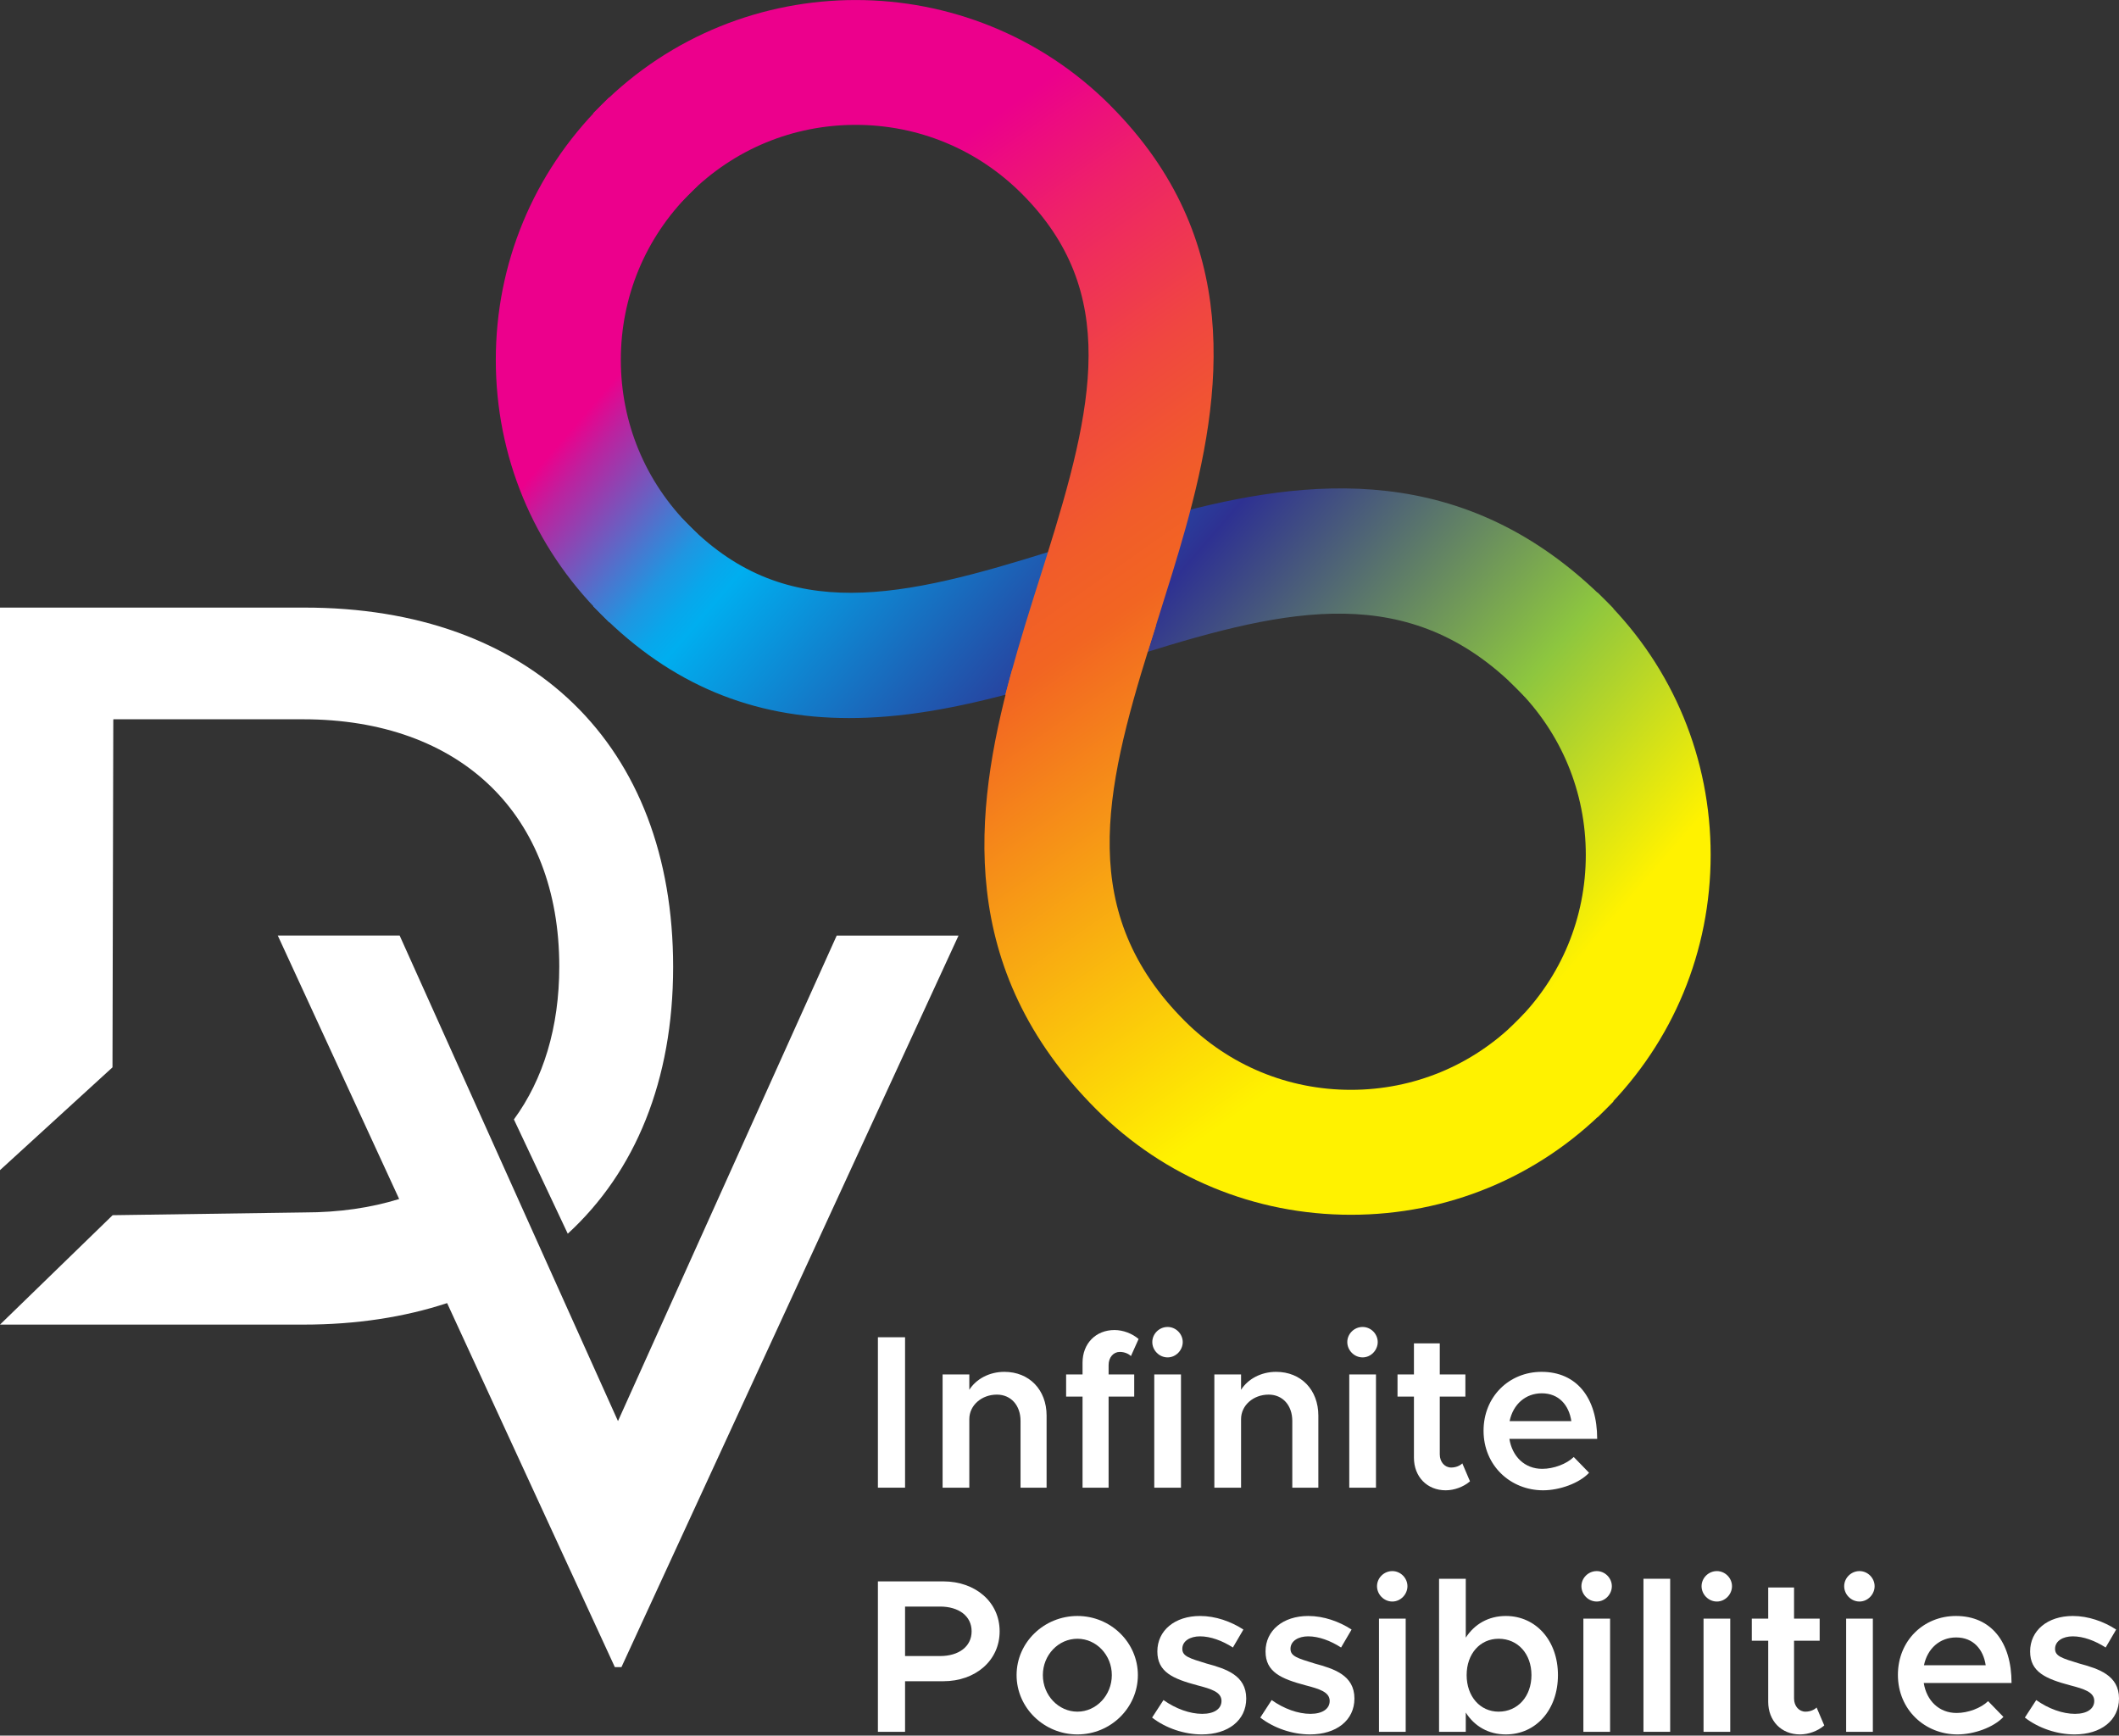
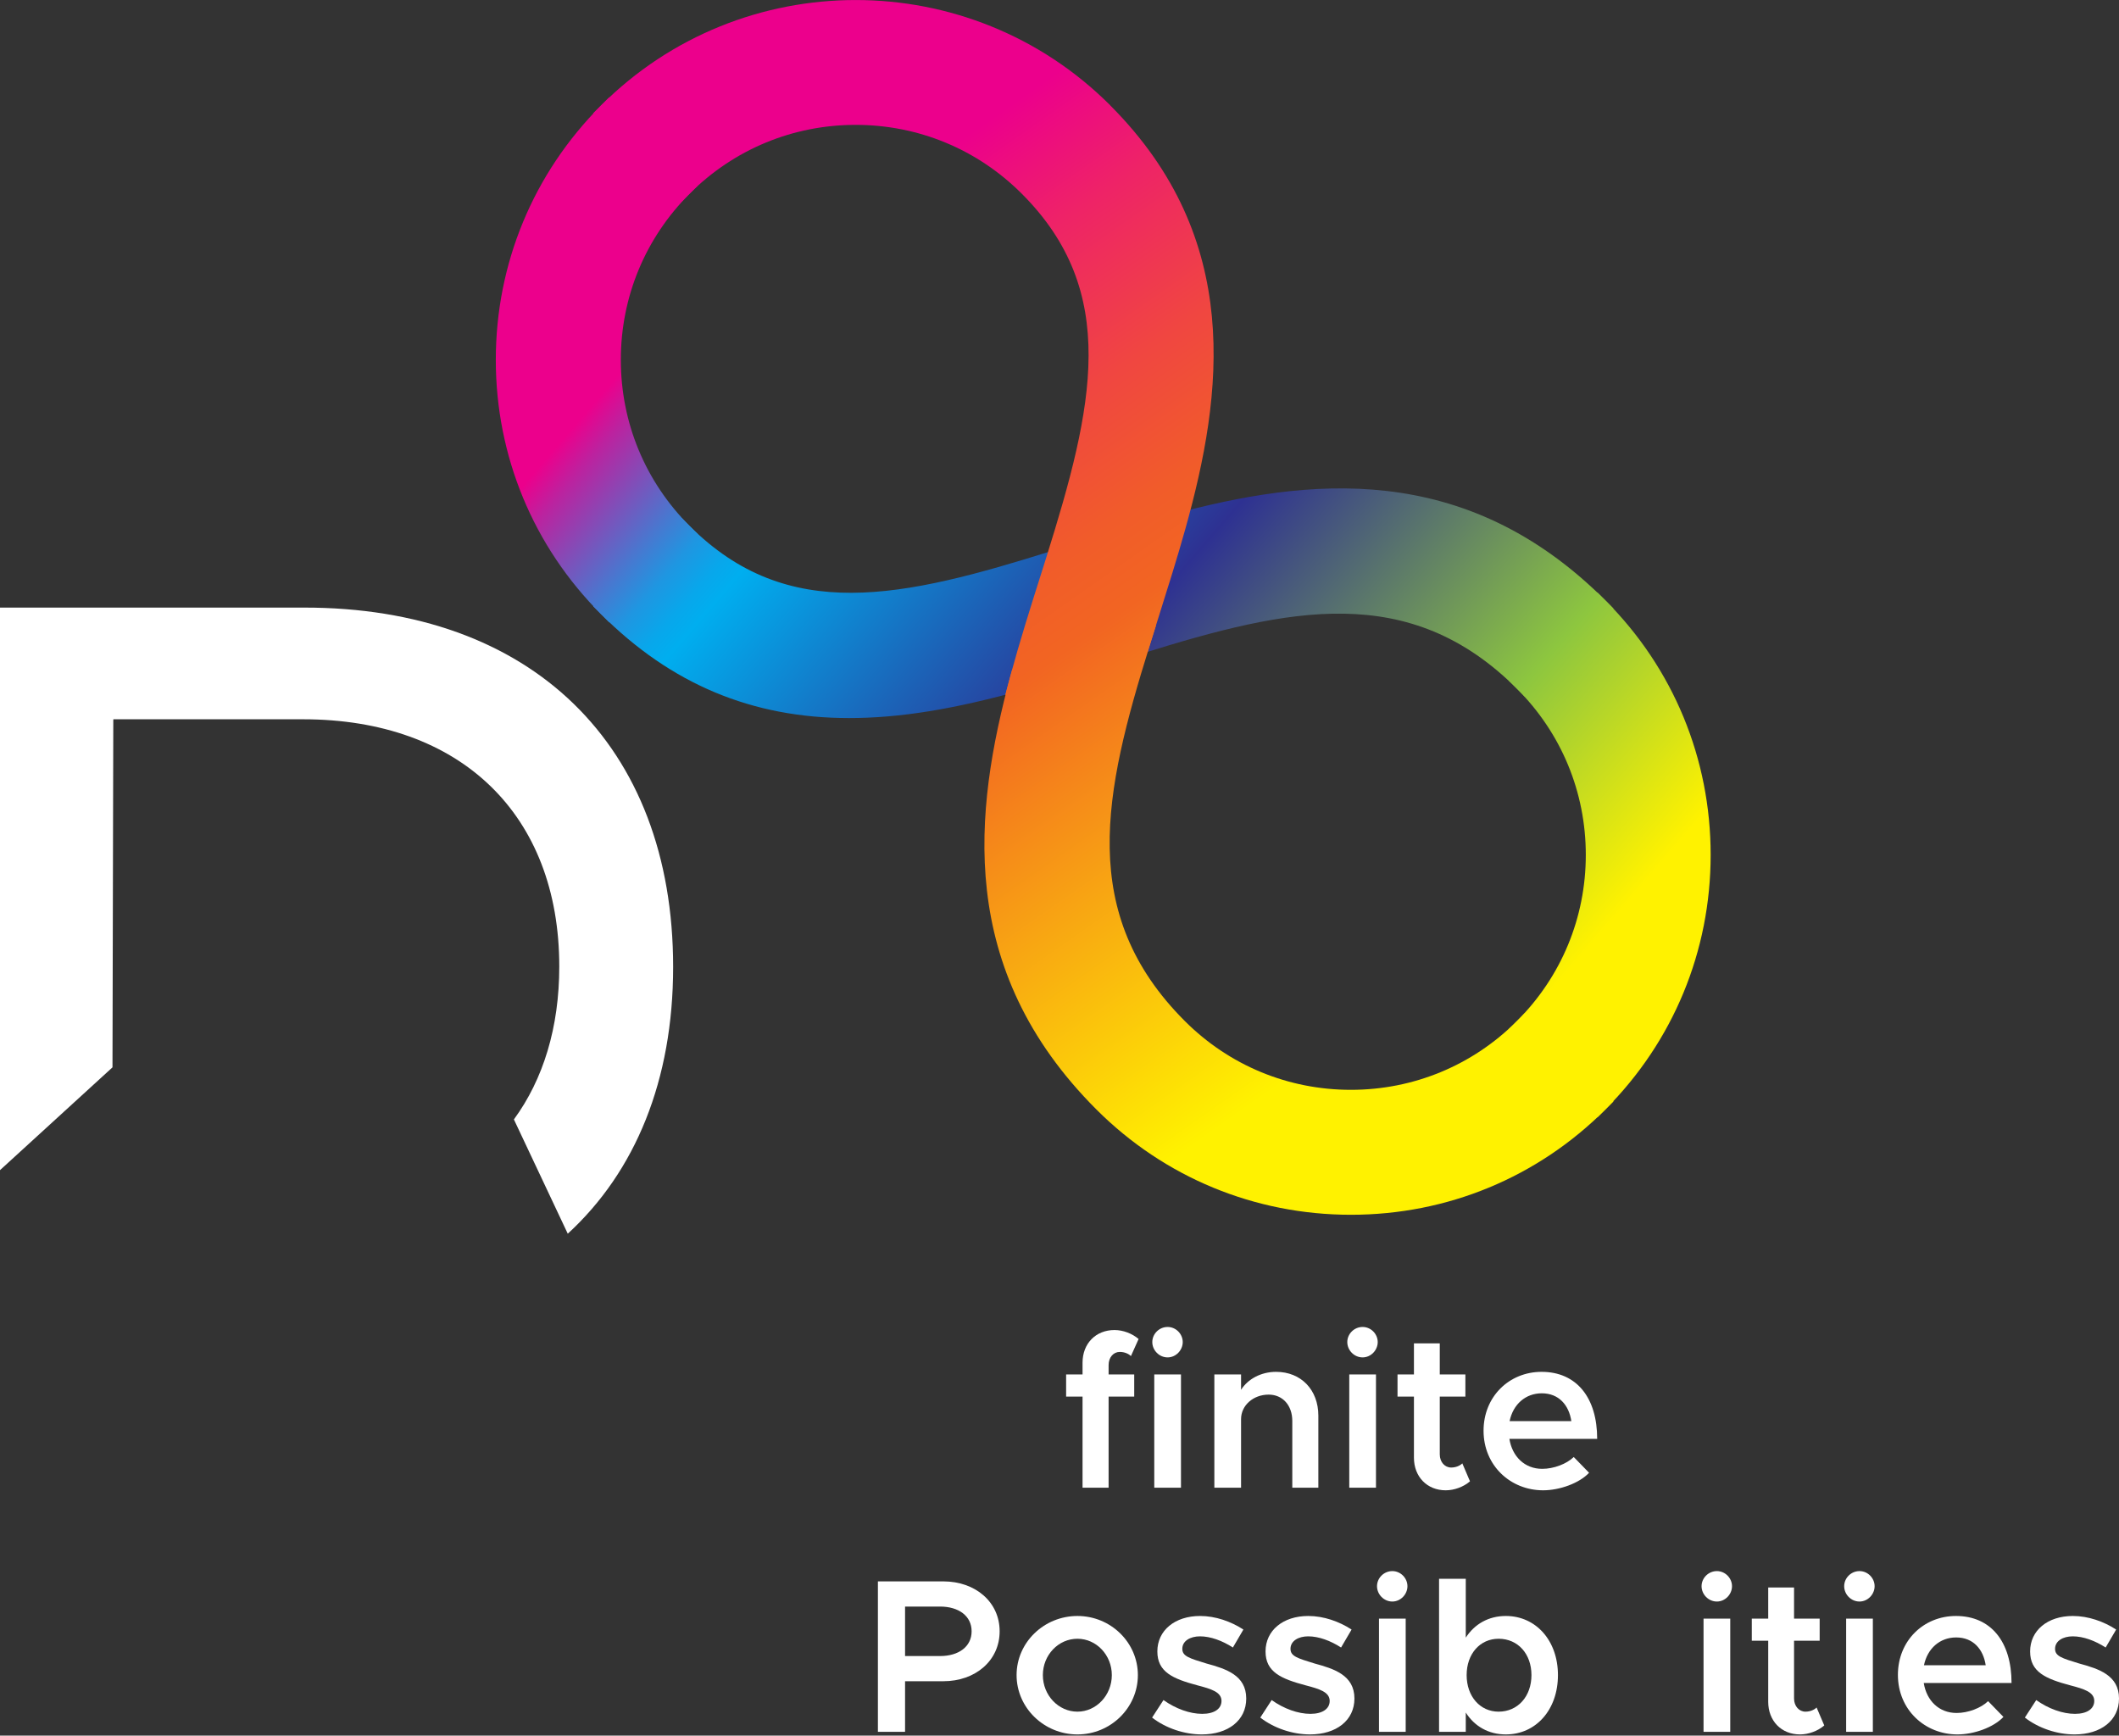
<svg xmlns="http://www.w3.org/2000/svg" width="326" height="267" viewBox="0 0 326 267" fill="none">
  <rect x="0" y="0" width="326" height="267" fill="#333333" stroke="none" />
  <path d="M17.442 110.726V110.651H46.641C70.851 110.651 86.042 125.294 86.042 148.683C86.042 158.064 83.578 166.038 79.062 172.209L87.348 189.788C97.749 180.246 103.559 166.188 103.559 148.746C103.559 114.608 81.737 93.408 46.716 93.47H0V180.01L17.305 164.197L17.43 110.713L17.442 110.726Z" fill="white" />
-   <path d="M128.727 143.919L95.074 218.614L83.529 192.948L75.877 175.929L61.483 143.919H42.735L61.409 184.451C57.029 185.807 52.153 186.516 46.84 186.516L17.33 186.939L0 203.772H46.703C54.815 203.772 62.205 202.627 68.786 200.463L94.589 256.459H95.609L147.463 143.931H128.714L128.727 143.919Z" fill="white" />
  <path d="M95.512 55.35C95.512 45.696 99.269 36.626 106.099 29.796L107.33 28.565L93.733 14.967L92.501 16.198C82.038 26.661 76.278 40.57 76.278 55.362C76.278 70.155 82.038 84.064 92.501 94.514L93.733 95.746L107.33 82.148L106.099 80.916C99.269 74.086 95.512 65.017 95.512 55.362V55.35Z" fill="url(#paint0_linear_374_2036)" />
  <path d="M162.096 84.661C138.832 91.989 121.19 96.007 106.087 80.904L104.855 79.672L91.257 93.27L92.489 94.502C103.226 105.238 115.704 110.464 130.621 110.464C138.446 110.464 146.769 109.108 157.617 106.084L158.575 105.811L158.837 104.853C160.242 99.64 161.897 94.402 163.365 89.774L165.294 83.641L162.096 84.649V84.661Z" fill="url(#paint1_linear_374_2036)" />
  <path d="M246.98 92.362L245.748 91.13L232.15 104.728L233.382 105.96C240.212 112.79 243.969 121.859 243.969 131.514C243.969 141.168 240.212 150.237 233.382 157.067L232.15 158.299L245.748 171.897L246.98 170.665C257.418 160.227 263.178 146.318 263.178 131.514C263.178 116.709 257.43 102.8 246.98 92.362Z" fill="url(#paint2_linear_374_2036)" />
  <path d="M246.982 92.362C225.322 70.702 201.099 73.526 180.248 79.15L179.29 79.411L179.029 80.369C177.773 84.86 176.329 89.438 175.048 93.469C174.525 95.111 174.015 96.729 173.518 98.346L172.522 101.531L175.707 100.536C198.275 93.494 216.85 89.426 233.384 105.96L234.615 107.191L248.213 93.594L246.982 92.362Z" fill="url(#paint3_linear_374_2036)" />
  <path d="M234.614 155.836L233.382 157.067C226.552 163.897 217.482 167.655 207.828 167.655C198.174 167.655 189.105 163.897 182.275 157.067C165.741 140.533 169.809 121.959 176.85 99.391L177.846 96.206L174.661 97.201C173.043 97.699 171.426 98.222 169.784 98.732C165.753 100.001 161.187 101.444 156.684 102.713L155.726 102.986L155.464 103.944C149.841 124.795 147.017 149.018 168.677 170.678C179.115 181.116 193.024 186.876 207.841 186.876C222.658 186.876 236.554 181.128 246.992 170.678L248.224 169.446L234.626 155.848L234.614 155.836Z" fill="url(#paint4_linear_374_2036)" />
  <path d="M170.803 16.198C149.218 -5.387 114.085 -5.399 92.487 16.198L91.256 17.43L104.854 31.028L106.085 29.796C112.916 22.966 121.985 19.209 131.639 19.209C141.293 19.209 150.363 22.966 157.193 29.796C172.284 44.887 168.265 62.528 160.95 85.805L160.029 88.729C158.549 93.394 156.882 98.669 155.451 103.944L154.655 106.905L157.616 106.084C162.182 104.815 166.772 103.359 170.828 102.078C172.47 101.556 174.088 101.045 175.693 100.548L176.564 100.274L176.837 99.403C177.335 97.798 177.857 96.181 178.367 94.539C179.649 90.471 181.104 85.868 182.373 81.326C188.158 60.637 191.306 36.713 170.791 16.198H170.803Z" fill="url(#paint5_linear_374_2036)" />
  <path d="M135.063 266.414V243.274H145.135C150.052 243.274 153.791 246.44 153.791 250.953C153.791 255.467 150.052 258.633 145.135 258.633H139.24V266.414H135.063ZM139.24 254.76H144.629C147.492 254.76 149.48 253.311 149.48 250.953C149.48 248.596 147.492 247.147 144.629 247.147H139.24V254.76Z" fill="white" />
  <path d="M165.762 266.818C160.608 266.818 156.398 262.709 156.398 257.69C156.398 252.671 160.608 248.596 165.762 248.596C170.881 248.596 175.058 252.671 175.058 257.69C175.058 262.709 170.881 266.818 165.762 266.818ZM165.762 263.315C168.658 263.315 171.05 260.789 171.05 257.69C171.05 254.591 168.658 252.099 165.762 252.099C162.831 252.099 160.44 254.591 160.44 257.69C160.44 260.789 162.831 263.315 165.762 263.315Z" fill="white" />
  <path d="M184.892 266.818C182.231 266.818 179.368 265.875 177.246 264.224L178.997 261.53C180.884 262.877 183.073 263.652 184.959 263.652C186.812 263.652 187.923 262.877 187.923 261.665C187.923 260.284 186.307 259.812 184.252 259.273C180.446 258.263 178.054 257.218 178.054 254.052C178.054 250.819 180.749 248.596 184.622 248.596C187.014 248.596 189.372 249.438 191.292 250.684L189.675 253.446C188.058 252.402 186.239 251.728 184.622 251.728C183.107 251.728 181.894 252.435 181.894 253.648C181.894 254.793 182.972 255.096 185.599 255.905C188.563 256.713 191.729 257.69 191.729 261.294C191.729 264.662 188.934 266.818 184.892 266.818Z" fill="white" />
  <path d="M201.536 266.818C198.875 266.818 196.012 265.875 193.89 264.224L195.641 261.53C197.528 262.877 199.717 263.652 201.603 263.652C203.456 263.652 204.567 262.877 204.567 261.665C204.567 260.284 202.951 259.812 200.896 259.273C197.09 258.263 194.698 257.218 194.698 254.052C194.698 250.819 197.393 248.596 201.266 248.596C203.658 248.596 206.016 249.438 207.936 250.684L206.319 253.446C204.702 252.402 202.883 251.728 201.266 251.728C199.751 251.728 198.538 252.435 198.538 253.648C198.538 254.793 199.616 255.096 202.243 255.905C205.207 256.713 208.374 257.69 208.374 261.294C208.374 264.662 205.578 266.818 201.536 266.818Z" fill="white" />
  <path d="M214.205 246.373C212.892 246.373 211.848 245.261 211.848 244.015C211.848 242.768 212.892 241.691 214.205 241.691C215.485 241.691 216.53 242.768 216.53 244.015C216.53 245.261 215.485 246.373 214.205 246.373ZM212.151 266.414V249H216.26V266.414H212.151Z" fill="white" />
  <path d="M231.667 248.596C236.282 248.596 239.684 252.368 239.684 257.69C239.684 263.046 236.282 266.818 231.667 266.818C229.006 266.818 226.85 265.572 225.503 263.45V266.414H221.394V242.87H225.503V251.93C226.85 249.842 229.006 248.596 231.667 248.596ZM230.556 263.315C233.52 263.315 235.608 260.957 235.608 257.69C235.608 254.423 233.52 252.099 230.556 252.099C227.693 252.099 225.638 254.423 225.638 257.69C225.638 260.957 227.693 263.315 230.556 263.315Z" fill="white" />
-   <path d="M245.652 246.373C244.338 246.373 243.294 245.261 243.294 244.015C243.294 242.768 244.338 241.691 245.652 241.691C246.932 241.691 247.976 242.768 247.976 244.015C247.976 245.261 246.932 246.373 245.652 246.373ZM243.597 266.414V249H247.706V266.414H243.597Z" fill="white" />
-   <path d="M252.84 266.414V242.87H256.949V266.414H252.84Z" fill="white" />
  <path d="M264.138 246.373C262.824 246.373 261.78 245.261 261.78 244.015C261.78 242.768 262.824 241.691 264.138 241.691C265.418 241.691 266.462 242.768 266.462 244.015C266.462 245.261 265.418 246.373 264.138 246.373ZM262.083 266.414V249H266.192V266.414H262.083Z" fill="white" />
  <path d="M279.477 262.675L280.656 265.437C279.68 266.279 278.265 266.818 276.918 266.818C274.054 266.818 272.033 264.73 272.033 261.799V252.402H269.507V249H272.033V244.217H276.008V249H279.949V252.402H276.008V261.294C276.008 262.473 276.783 263.315 277.76 263.315C278.467 263.315 279.107 263.046 279.477 262.675Z" fill="white" />
  <path d="M286.078 246.373C284.764 246.373 283.72 245.261 283.72 244.015C283.72 242.768 284.764 241.691 286.078 241.691C287.358 241.691 288.402 242.768 288.402 244.015C288.402 245.261 287.358 246.373 286.078 246.373ZM284.023 266.414V249H288.132V266.414H284.023Z" fill="white" />
  <path d="M301.013 263.517C302.765 263.517 304.752 262.776 305.864 261.698L308.221 264.123C306.706 265.74 303.674 266.818 301.148 266.818C296.129 266.818 291.986 263.012 291.986 257.656C291.986 252.402 295.927 248.596 300.912 248.596C306.301 248.596 309.468 252.57 309.468 258.903H295.961C296.399 261.631 298.319 263.517 301.013 263.517ZM300.946 251.897C298.453 251.897 296.533 253.581 295.994 256.174H305.493C305.122 253.715 303.573 251.897 300.946 251.897Z" fill="white" />
  <path d="M319.163 266.818C316.502 266.818 313.639 265.875 311.517 264.224L313.268 261.53C315.155 262.877 317.344 263.652 319.23 263.652C321.083 263.652 322.194 262.877 322.194 261.665C322.194 260.284 320.578 259.812 318.523 259.273C314.717 258.263 312.325 257.218 312.325 254.052C312.325 250.819 315.02 248.596 318.894 248.596C321.285 248.596 323.643 249.438 325.563 250.684L323.946 253.446C322.329 252.402 320.51 251.728 318.894 251.728C317.378 251.728 316.165 252.435 316.165 253.648C316.165 254.793 317.243 255.096 319.87 255.905C322.834 256.713 326.001 257.69 326.001 261.294C326.001 264.662 323.205 266.818 319.163 266.818Z" fill="white" />
-   <path d="M135.063 228.857V205.717H139.24V228.857H135.063Z" fill="white" />
-   <path d="M154.514 211.039C158.354 211.039 161.015 213.801 161.015 217.776V228.857H157.006V218.584C157.006 216.193 155.524 214.542 153.369 214.542C151.011 214.542 149.125 216.193 149.125 218.315V228.857H145.015V211.443H149.125V213.801C150.169 212.151 152.19 211.039 154.514 211.039Z" fill="white" />
+   <path d="M135.063 228.857V205.717H139.24H135.063Z" fill="white" />
  <path d="M170.554 209.995V211.443H174.495V214.845H170.554V228.857H166.546V214.845H164.019V211.443H166.546V209.624C166.546 206.694 168.567 204.606 171.463 204.606C172.777 204.606 174.192 205.145 175.169 205.987L173.99 208.614C173.619 208.243 172.979 207.974 172.272 207.974C171.295 207.974 170.554 208.816 170.554 209.995Z" fill="white" />
  <path d="M179.634 208.816C178.321 208.816 177.277 207.705 177.277 206.458C177.277 205.212 178.321 204.134 179.634 204.134C180.914 204.134 181.959 205.212 181.959 206.458C181.959 207.705 180.914 208.816 179.634 208.816ZM177.58 228.857V211.443H181.689V228.857H177.58Z" fill="white" />
  <path d="M196.321 211.039C200.161 211.039 202.822 213.801 202.822 217.776V228.857H198.814V218.584C198.814 216.193 197.332 214.542 195.176 214.542C192.818 214.542 190.932 216.193 190.932 218.315V228.857H186.823V211.443H190.932V213.801C191.976 212.151 193.997 211.039 196.321 211.039Z" fill="white" />
  <path d="M209.633 208.816C208.32 208.816 207.275 207.705 207.275 206.458C207.275 205.212 208.32 204.134 209.633 204.134C210.913 204.134 211.957 205.212 211.957 206.458C211.957 207.705 210.913 208.816 209.633 208.816ZM207.579 228.857V211.443H211.688V228.857H207.579Z" fill="white" />
  <path d="M224.973 225.119L226.152 227.881C225.175 228.723 223.76 229.262 222.413 229.262C219.55 229.262 217.529 227.173 217.529 224.243V214.845H215.003V211.443H217.529V206.66H221.504V211.443H225.444V214.845H221.504V223.738C221.504 224.917 222.278 225.759 223.255 225.759C223.962 225.759 224.602 225.489 224.973 225.119Z" fill="white" />
  <path d="M237.266 225.961C239.017 225.961 241.004 225.22 242.116 224.142L244.474 226.567C242.958 228.184 239.927 229.262 237.4 229.262C232.382 229.262 228.239 225.455 228.239 220.1C228.239 214.845 232.179 211.039 237.165 211.039C242.554 211.039 245.72 215.014 245.72 221.346H232.213C232.651 224.074 234.571 225.961 237.266 225.961ZM237.198 214.34C234.706 214.34 232.786 216.024 232.247 218.618H241.745C241.375 216.159 239.826 214.34 237.198 214.34Z" fill="white" />
  <defs>
    <linearGradient id="paint0_linear_374_2036" x1="95.673" y1="57.029" x2="224.736" y2="168.575" gradientUnits="userSpaceOnUse">
      <stop stop-color="#EC008C" />
      <stop offset="0.03" stop-color="#BC229F" />
      <stop offset="0.08" stop-color="#7A53BB" />
      <stop offset="0.12" stop-color="#457AD1" />
      <stop offset="0.15" stop-color="#1F96E1" />
      <stop offset="0.18" stop-color="#08A7EB" />
      <stop offset="0.2" stop-color="#00AEEF" />
      <stop offset="0.5" stop-color="#2E3192" />
      <stop offset="0.8" stop-color="#8DC63F" />
      <stop offset="1" stop-color="#FFF200" />
    </linearGradient>
    <linearGradient id="paint1_linear_374_2036" x1="93.969" y1="59.008" x2="223.032" y2="170.553" gradientUnits="userSpaceOnUse">
      <stop stop-color="#EC008C" />
      <stop offset="0.03" stop-color="#BC229F" />
      <stop offset="0.08" stop-color="#7A53BB" />
      <stop offset="0.12" stop-color="#457AD1" />
      <stop offset="0.15" stop-color="#1F96E1" />
      <stop offset="0.18" stop-color="#08A7EB" />
      <stop offset="0.2" stop-color="#00AEEF" />
      <stop offset="0.5" stop-color="#2E3192" />
      <stop offset="0.8" stop-color="#8DC63F" />
      <stop offset="1" stop-color="#FFF200" />
    </linearGradient>
    <linearGradient id="paint2_linear_374_2036" x1="122.993" y1="25.43" x2="252.056" y2="136.975" gradientUnits="userSpaceOnUse">
      <stop stop-color="#EC008C" />
      <stop offset="0.03" stop-color="#BC229F" />
      <stop offset="0.08" stop-color="#7A53BB" />
      <stop offset="0.12" stop-color="#457AD1" />
      <stop offset="0.15" stop-color="#1F96E1" />
      <stop offset="0.18" stop-color="#08A7EB" />
      <stop offset="0.2" stop-color="#00AEEF" />
      <stop offset="0.5" stop-color="#2E3192" />
      <stop offset="0.8" stop-color="#8DC63F" />
      <stop offset="1" stop-color="#FFF200" />
    </linearGradient>
    <linearGradient id="paint3_linear_374_2036" x1="124.762" y1="23.377" x2="253.824" y2="134.922" gradientUnits="userSpaceOnUse">
      <stop stop-color="#EC008C" />
      <stop offset="0.03" stop-color="#BC229F" />
      <stop offset="0.08" stop-color="#7A53BB" />
      <stop offset="0.12" stop-color="#457AD1" />
      <stop offset="0.15" stop-color="#1F96E1" />
      <stop offset="0.18" stop-color="#08A7EB" />
      <stop offset="0.2" stop-color="#00AEEF" />
      <stop offset="0.5" stop-color="#2E3192" />
      <stop offset="0.8" stop-color="#8DC63F" />
      <stop offset="1" stop-color="#FFF200" />
    </linearGradient>
    <linearGradient id="paint4_linear_374_2036" x1="118.154" y1="42.275" x2="202.715" y2="162.79" gradientUnits="userSpaceOnUse">
      <stop stop-color="#EC008C" />
      <stop offset="0.13" stop-color="#EE2367" />
      <stop offset="0.29" stop-color="#F04641" />
      <stop offset="0.42" stop-color="#F15C2A" />
      <stop offset="0.5" stop-color="#F26522" />
      <stop offset="1" stop-color="#FFF200" />
    </linearGradient>
    <linearGradient id="paint5_linear_374_2036" x1="139.129" y1="27.557" x2="223.69" y2="148.085" gradientUnits="userSpaceOnUse">
      <stop stop-color="#EC008C" />
      <stop offset="0.13" stop-color="#EE2367" />
      <stop offset="0.29" stop-color="#F04641" />
      <stop offset="0.42" stop-color="#F15C2A" />
      <stop offset="0.5" stop-color="#F26522" />
      <stop offset="1" stop-color="#FFF200" />
    </linearGradient>
  </defs>
</svg>